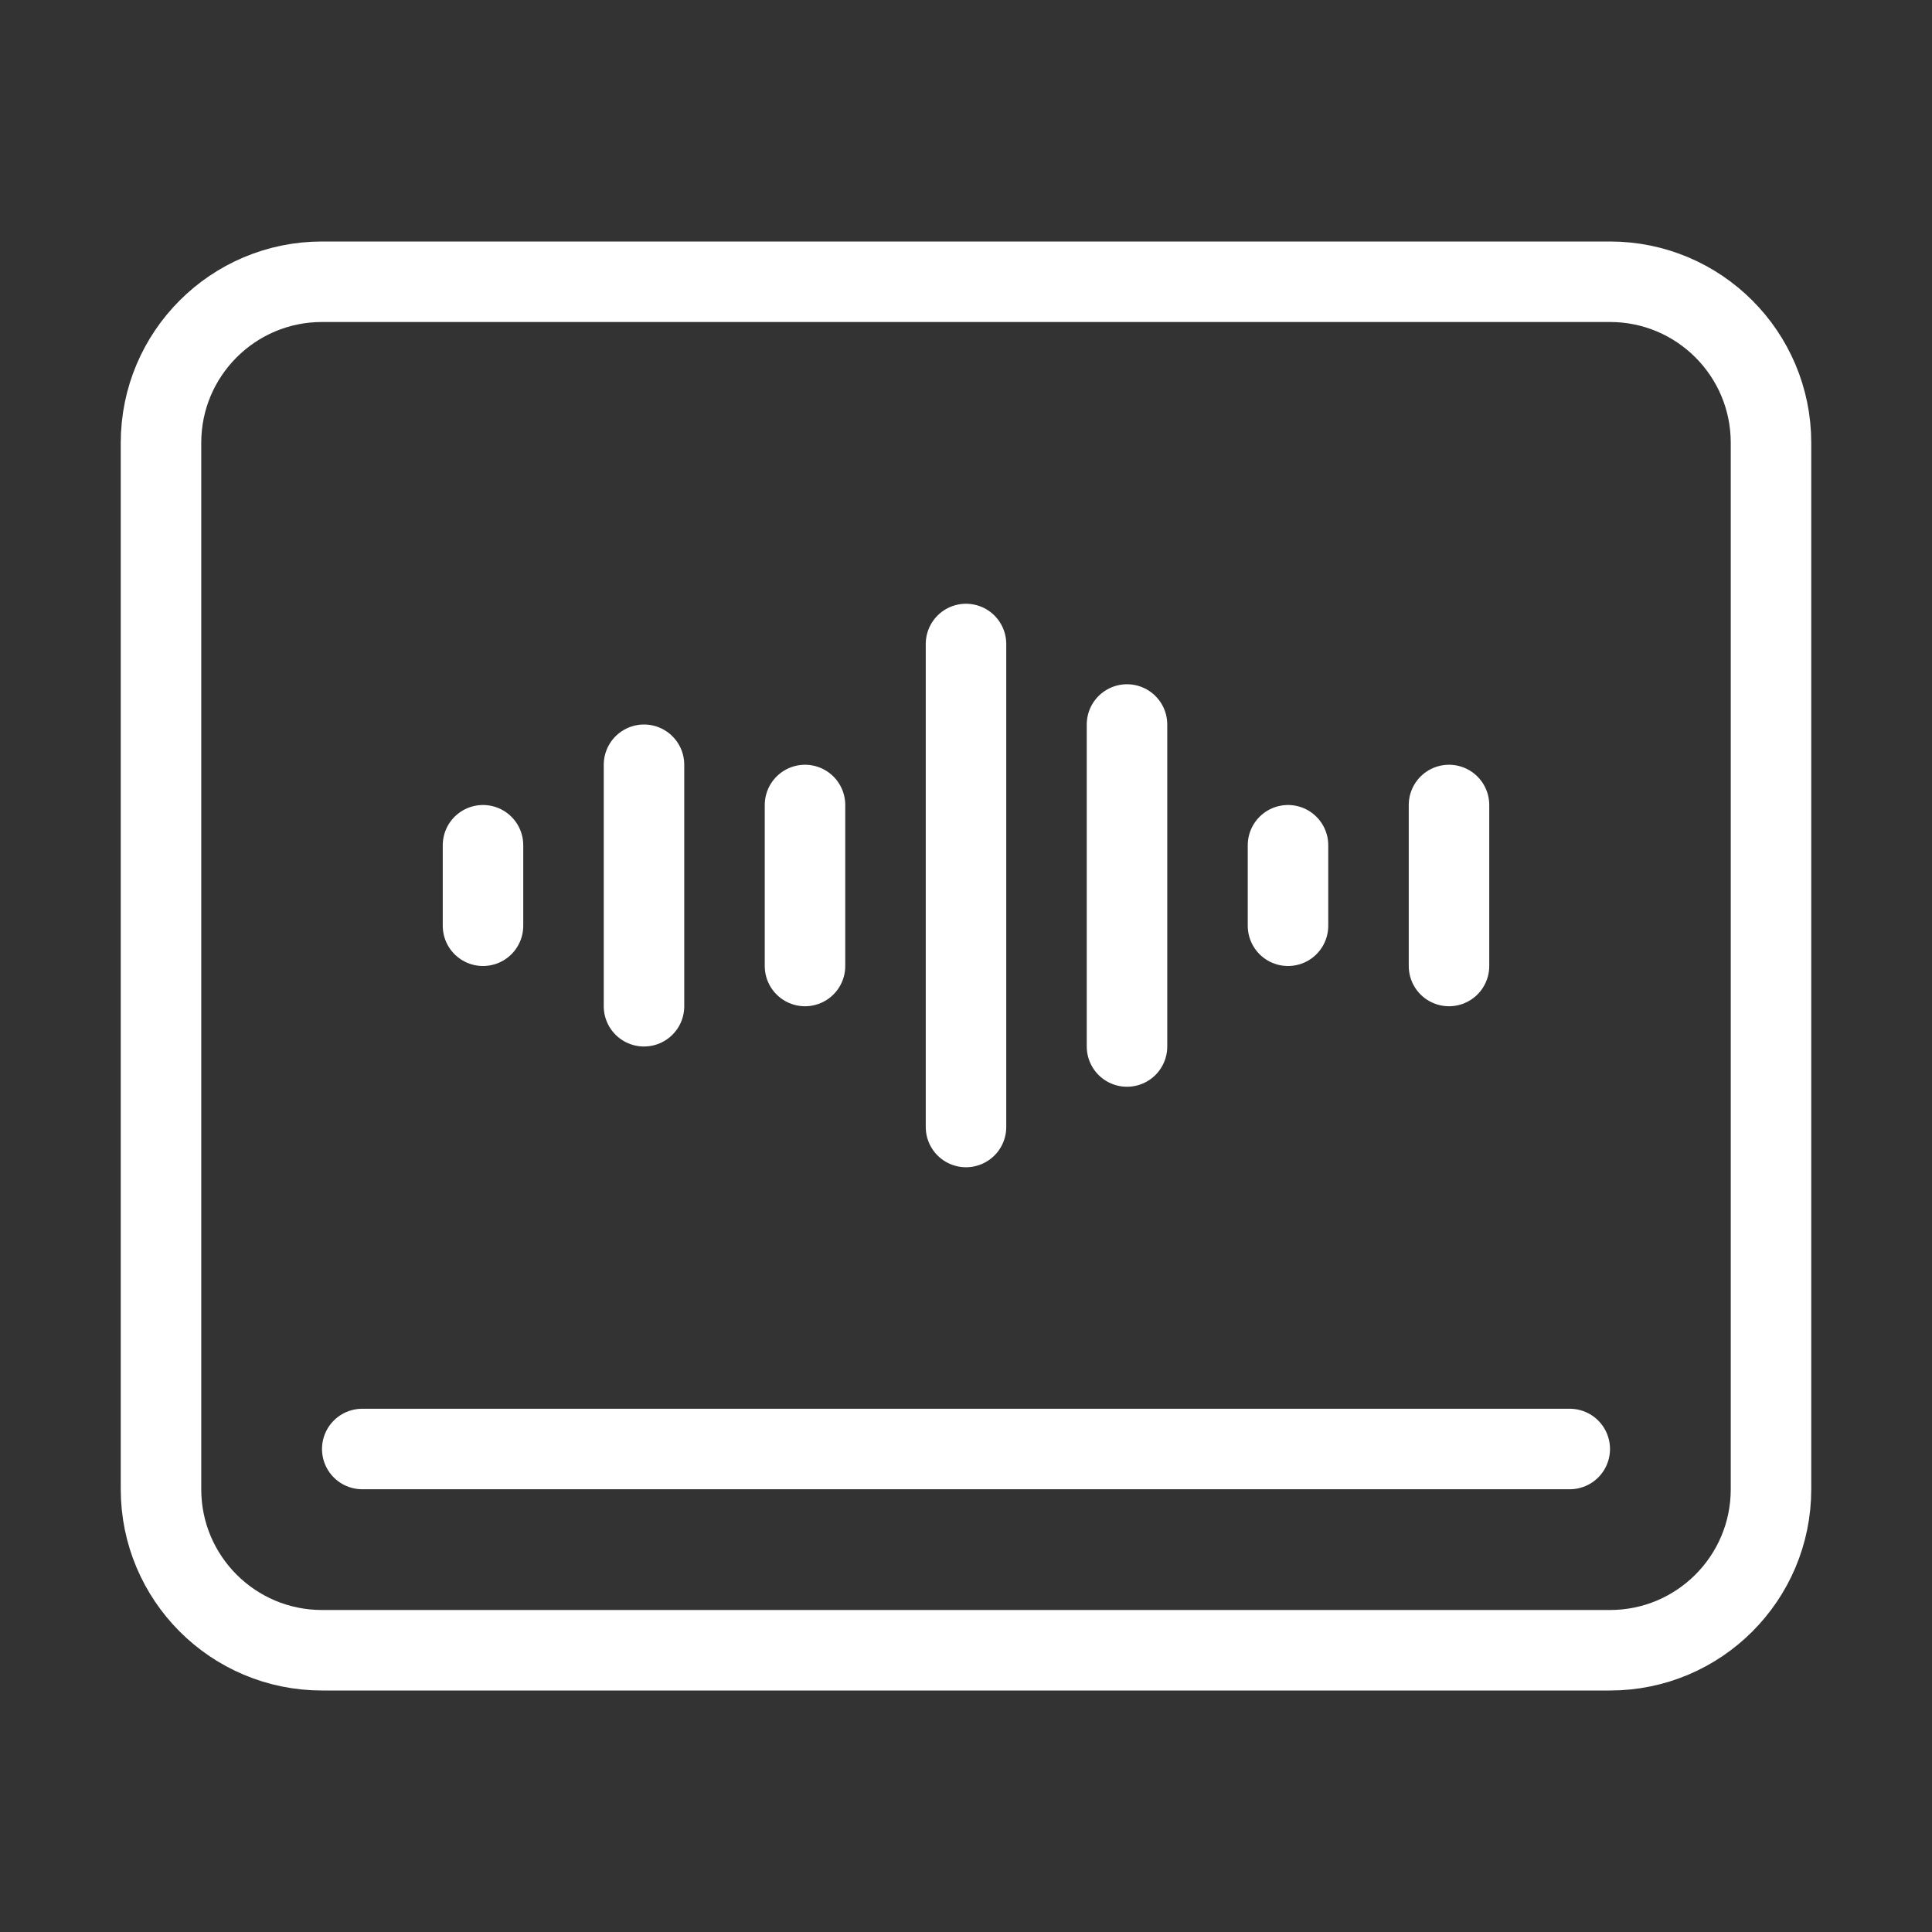
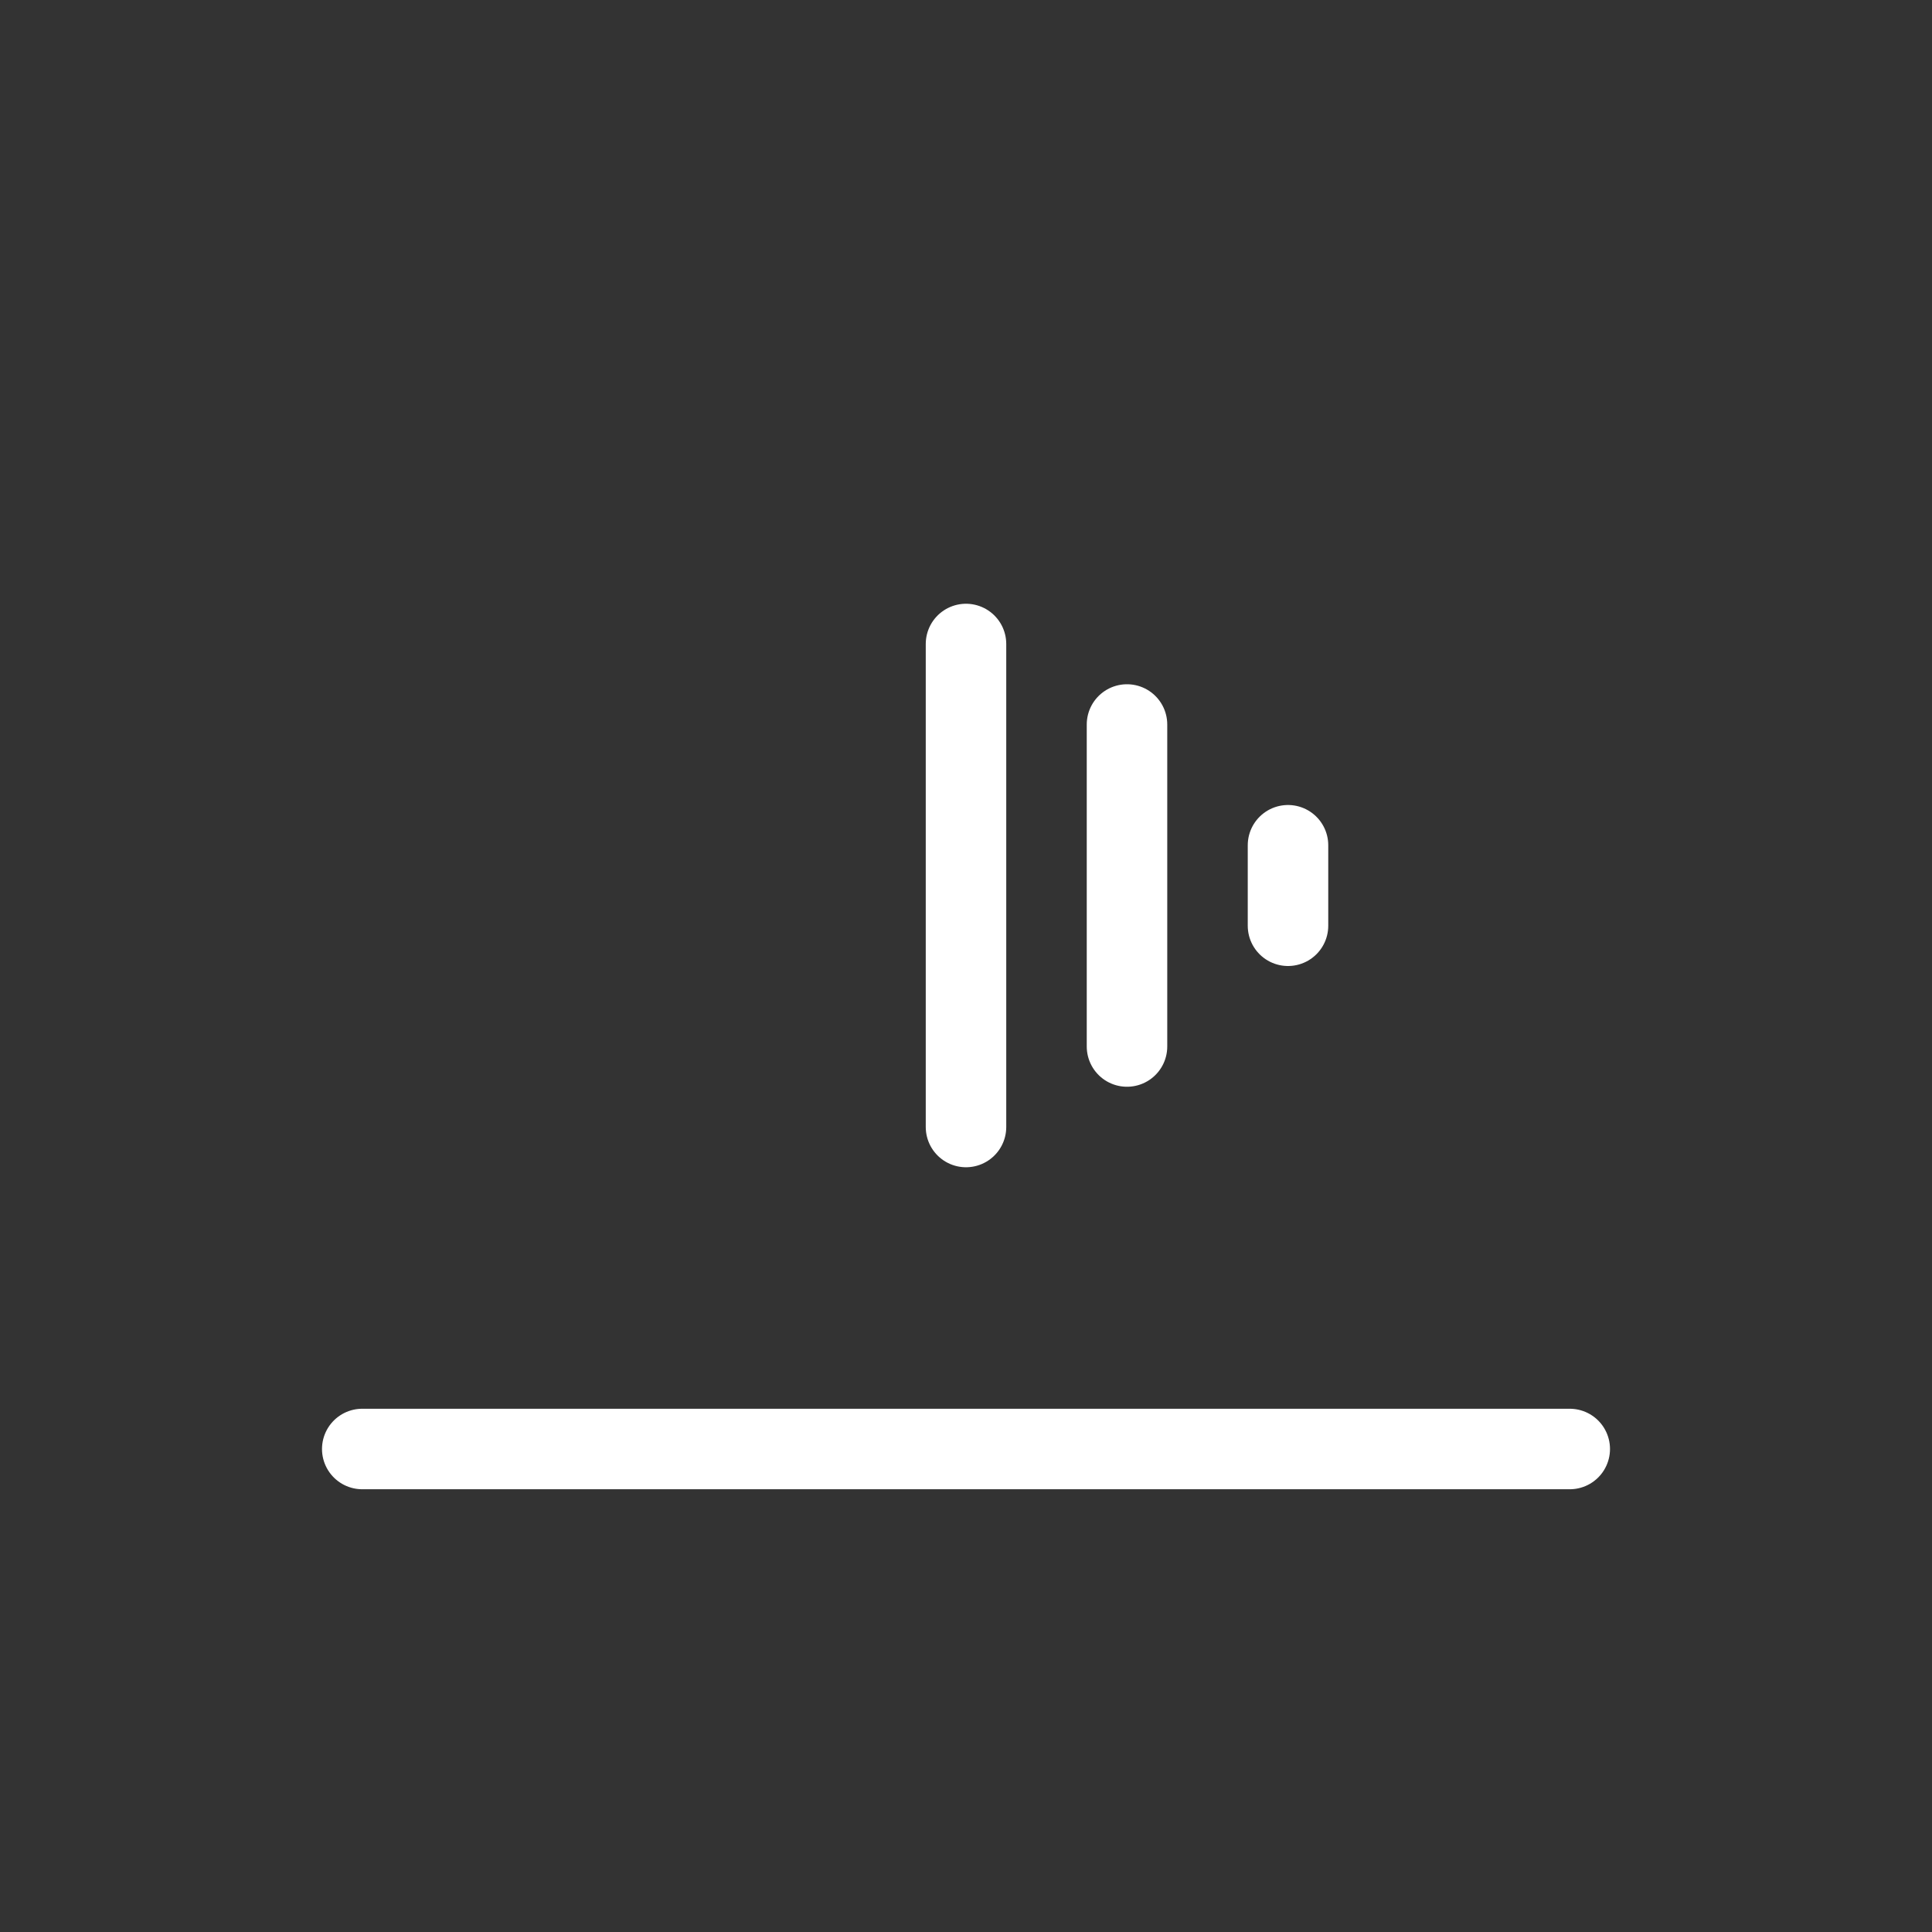
<svg xmlns="http://www.w3.org/2000/svg" width="48" height="48" viewBox="0 0 48 48" fill="none">
  <rect x="0" y="0" width="48" height="48" fill="#333333" stroke="none" />
-   <path d="M4 11C4 8.791 5.791 7 8 7H40C42.209 7 44 8.791 44 11V37C44 39.209 42.209 41 40 41H8C5.791 41 4 39.209 4 37V11Z" stroke="white" stroke-width="2" stroke-linejoin="round" />
-   <path d="M20 20V24" stroke="white" stroke-width="2" stroke-linecap="round" stroke-linejoin="round" />
  <path d="M24 16L24 28" stroke="white" stroke-width="2" stroke-linecap="round" stroke-linejoin="round" />
  <path d="M28 18L28 26" stroke="white" stroke-width="2" stroke-linecap="round" stroke-linejoin="round" />
  <path d="M32 21L32 23" stroke="white" stroke-width="2" stroke-linecap="round" stroke-linejoin="round" />
-   <path d="M36 20L36 24" stroke="white" stroke-width="2" stroke-linecap="round" stroke-linejoin="round" />
-   <path d="M12 21L12 23" stroke="white" stroke-width="2" stroke-linecap="round" stroke-linejoin="round" />
-   <path d="M16 19L16 25" stroke="white" stroke-width="2" stroke-linecap="round" stroke-linejoin="round" />
  <path d="M39 36H9" stroke="white" stroke-width="2" stroke-linecap="round" stroke-linejoin="round" />
</svg>